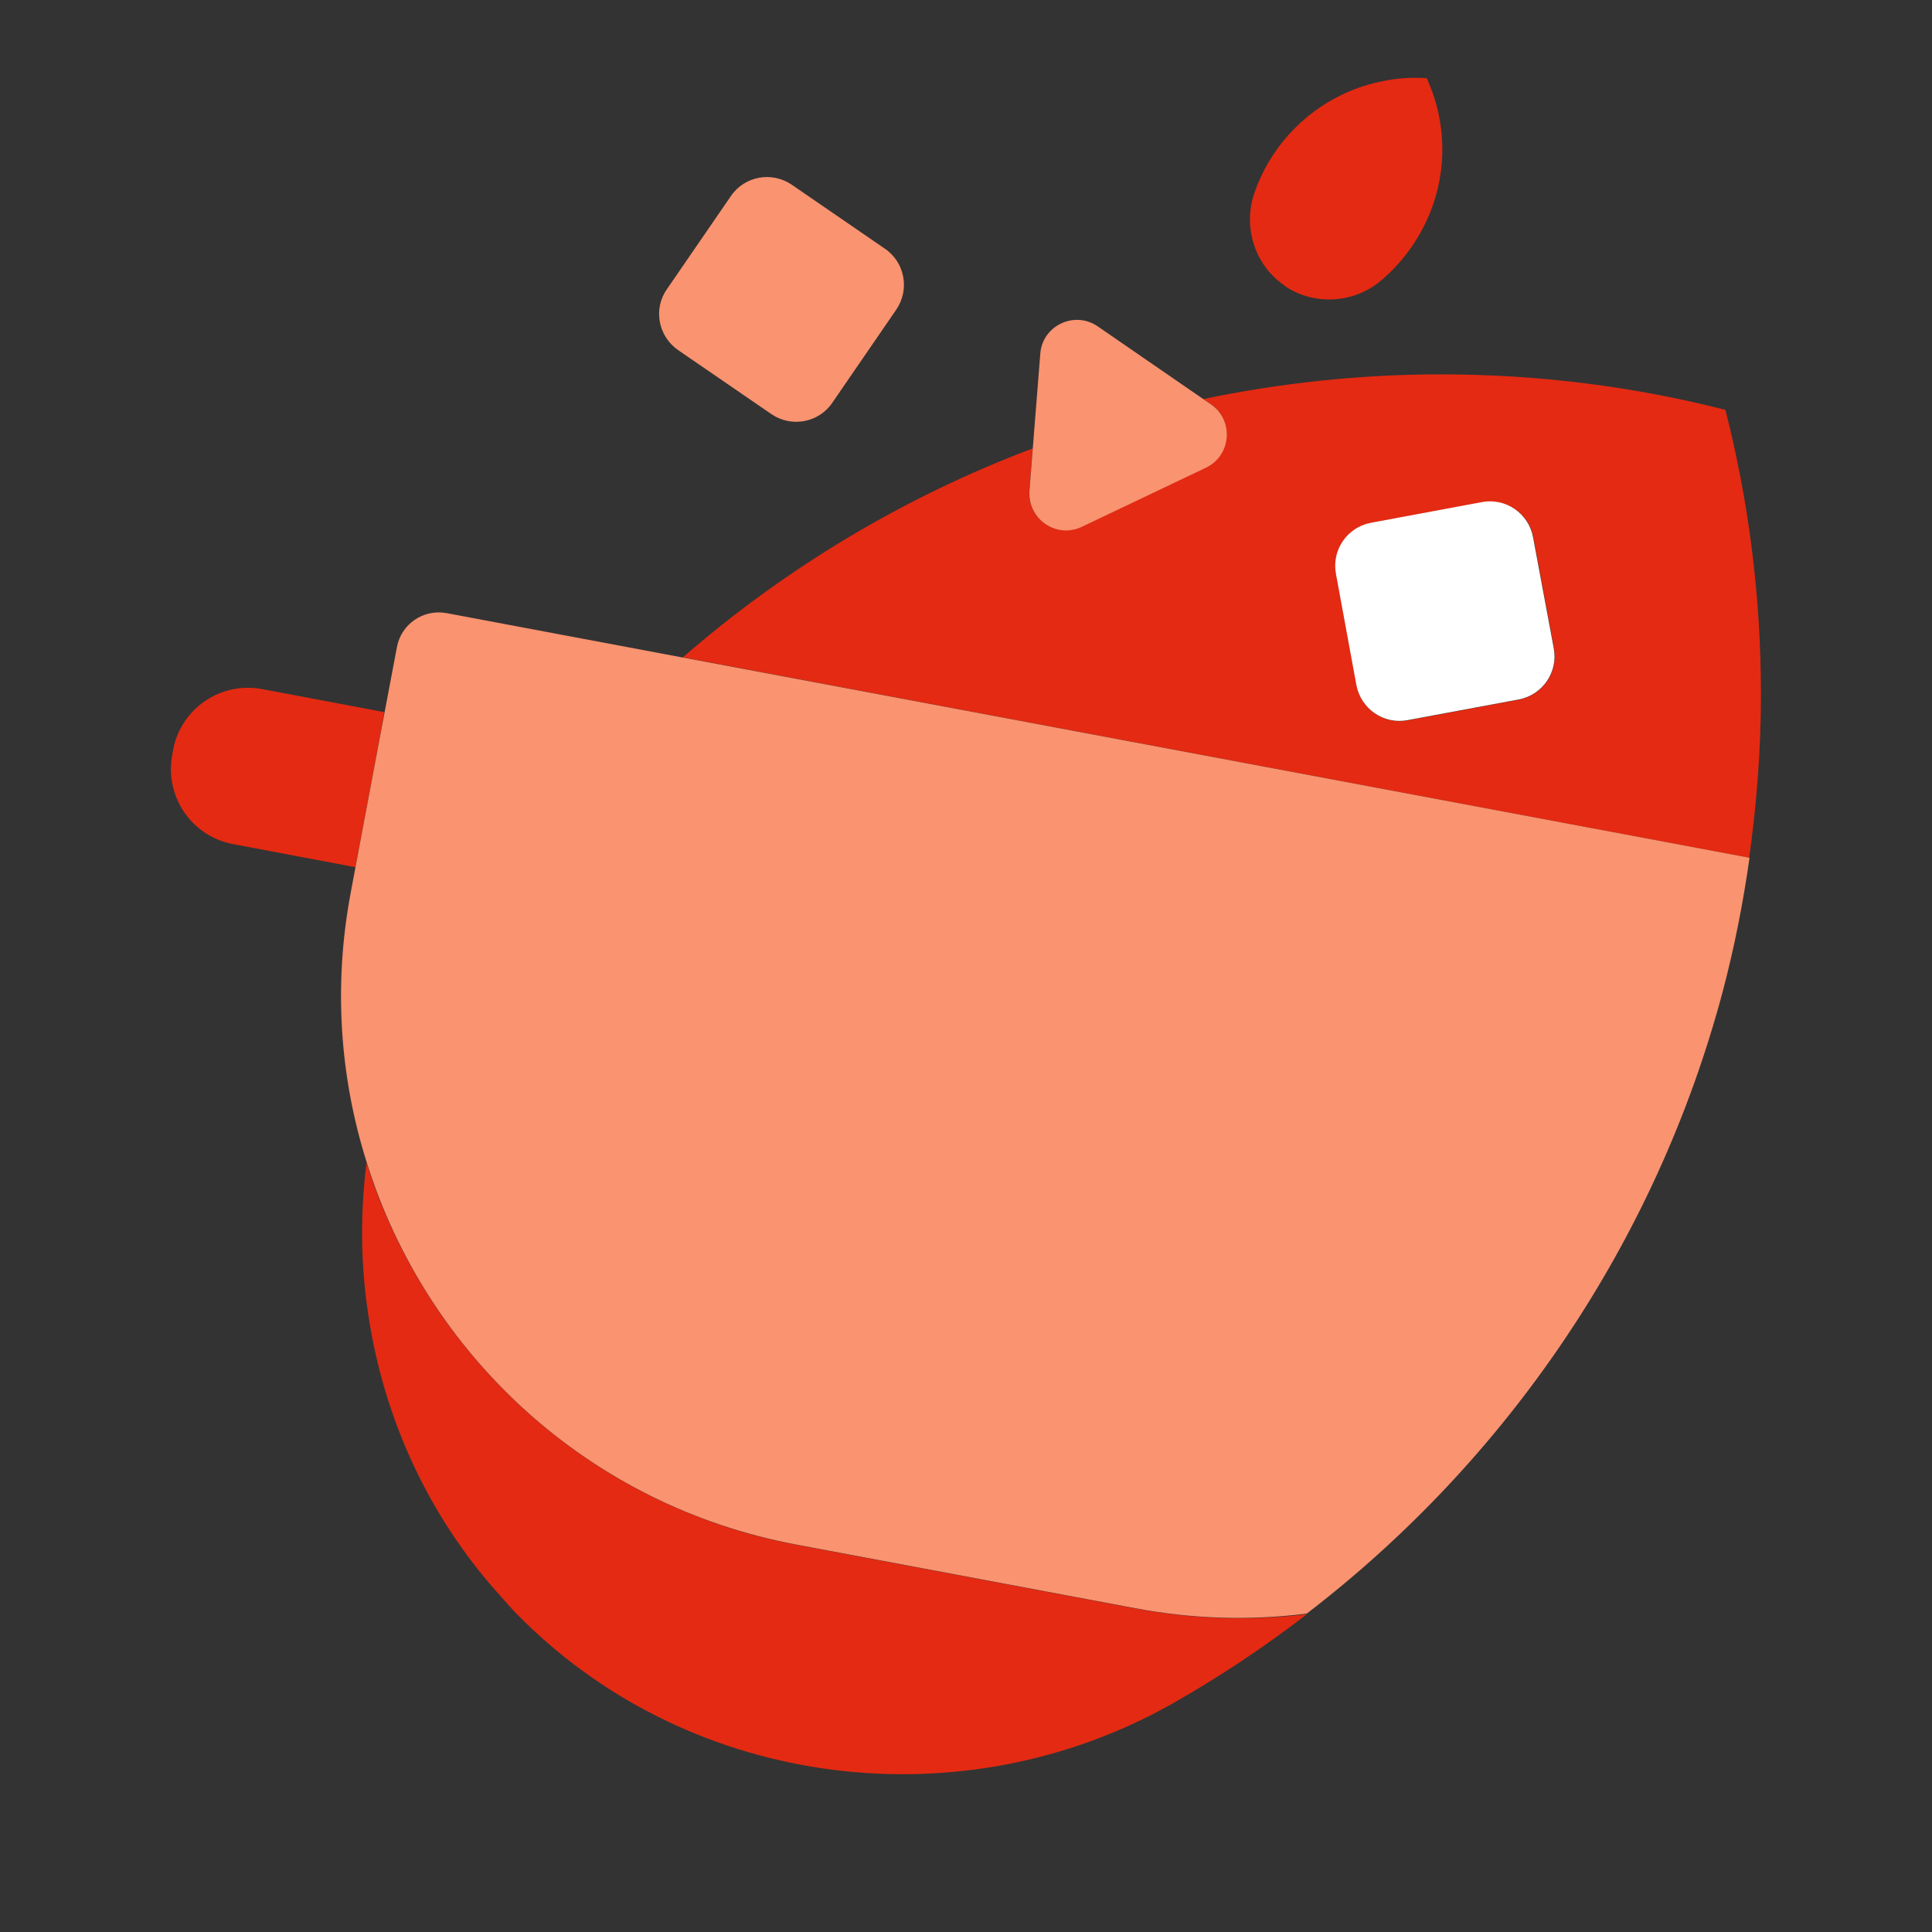
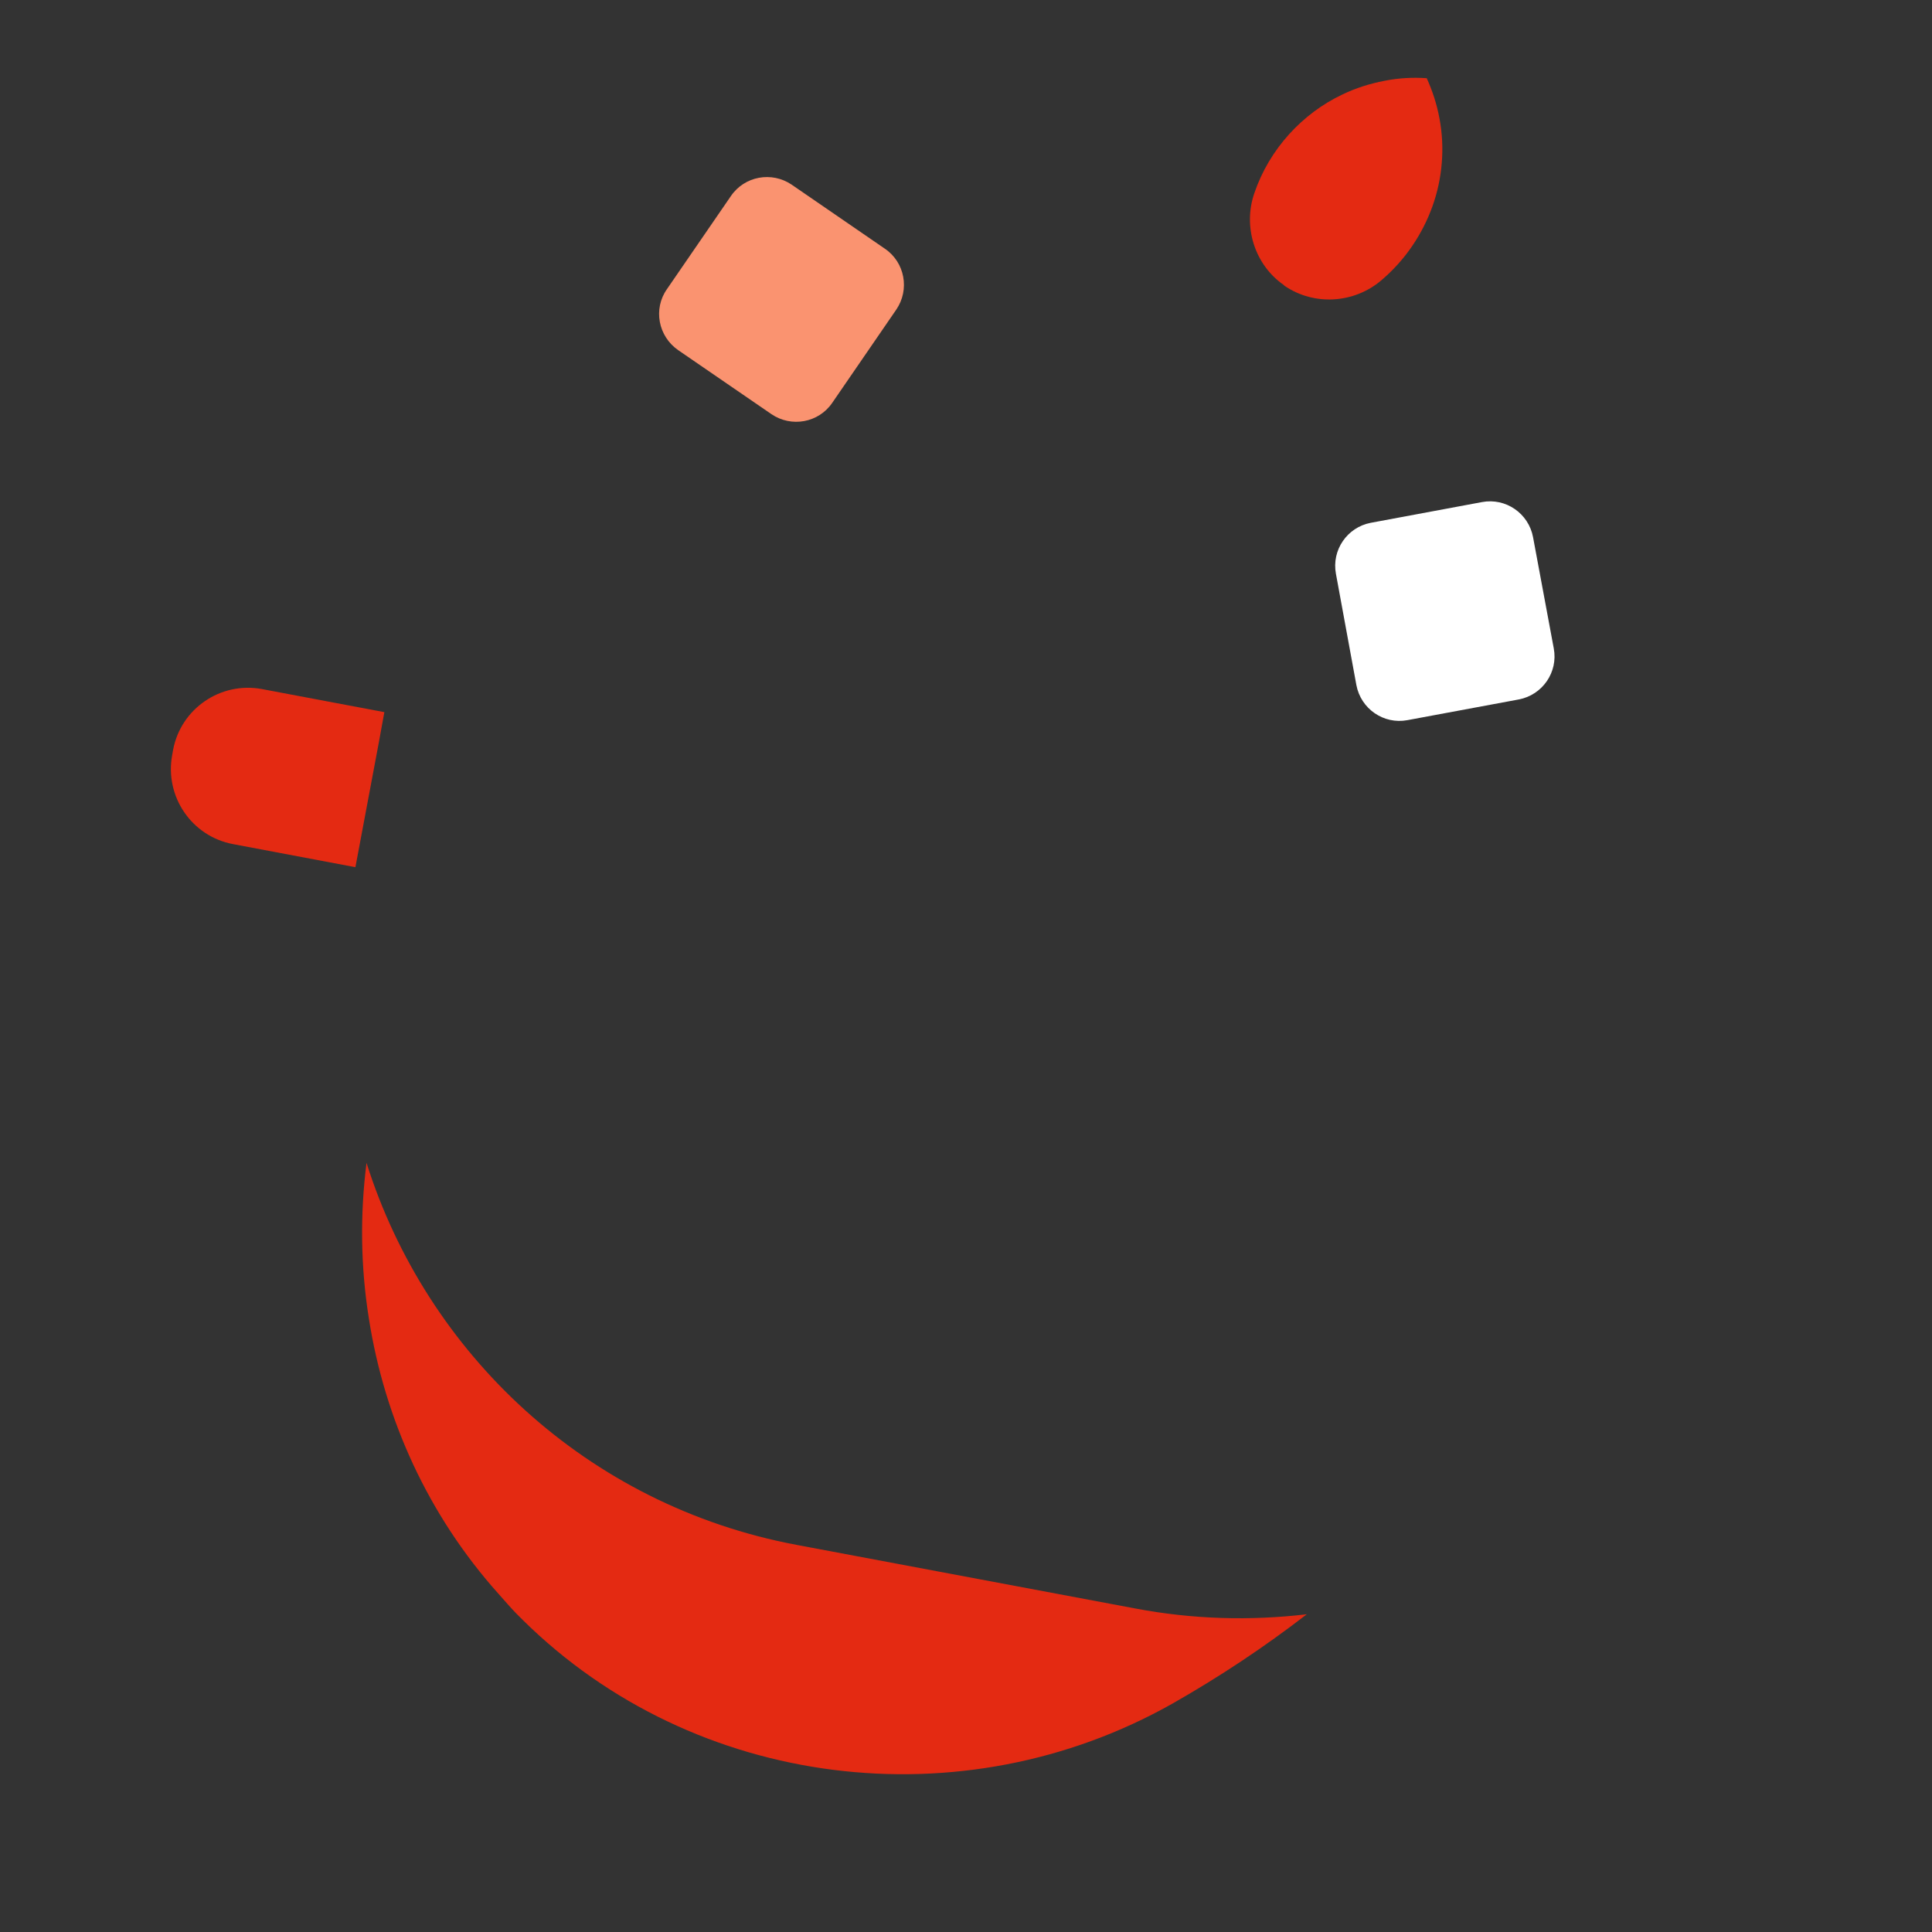
<svg xmlns="http://www.w3.org/2000/svg" width="48" height="48" viewBox="0 0 48 48" fill="none">
  <rect x="0" y="0" width="48" height="48" fill="#333333" stroke="none" />
  <path d="M28.194 39.96L19.79 38.382C14.577 37.401 10.597 33.619 9.106 28.891C8.943 30.183 8.96 31.48 9.165 32.76C9.556 35.261 10.638 37.646 12.385 39.598C12.531 39.762 12.671 39.925 12.823 40.083C12.853 40.112 12.876 40.136 12.905 40.165C12.934 40.194 12.958 40.218 12.987 40.247C17.253 44.461 23.916 45.273 29.135 42.322C30.298 41.661 31.415 40.919 32.467 40.106C31.07 40.27 29.638 40.235 28.194 39.96Z" fill="#E42A12" />
-   <path d="M42.867 10.183C40.605 9.605 38.233 9.301 35.795 9.301C33.779 9.301 31.804 9.517 29.898 9.914L30.08 10.037C30.658 10.434 30.588 11.311 29.957 11.615L26.877 13.082C26.24 13.386 25.521 12.889 25.574 12.188L25.655 11.142C22.447 12.351 19.507 14.122 16.965 16.331L43.458 21.311C43.645 19.978 43.75 18.622 43.75 17.249C43.75 14.818 43.446 12.445 42.867 10.183ZM37.736 17.384L34.971 17.898C34.381 18.009 33.808 17.617 33.703 17.027L33.195 14.262C33.084 13.672 33.475 13.1 34.066 12.994L36.83 12.48C37.42 12.369 37.993 12.761 38.098 13.351L38.612 16.115C38.718 16.706 38.326 17.272 37.736 17.384Z" fill="#E42A12" />
  <path d="M9.549 17.693L6.51 17.12C5.481 16.928 4.494 17.605 4.301 18.628L4.277 18.763C4.09 19.791 4.762 20.779 5.791 20.972L8.83 21.545L9.415 18.43L9.549 17.693Z" fill="#E42A12" />
  <path d="M31.894 7.08L31.906 7.092L31.917 7.103C32.648 7.6 33.636 7.542 34.313 6.969C34.611 6.717 34.874 6.425 35.091 6.104C35.5 5.502 35.763 4.795 35.821 4.041C35.85 3.684 35.833 3.31 35.763 2.942C35.699 2.591 35.587 2.252 35.447 1.943C35.102 1.919 34.752 1.937 34.401 2.007C34.033 2.077 33.682 2.188 33.355 2.346C32.846 2.586 32.402 2.924 32.034 3.328C31.648 3.754 31.35 4.251 31.163 4.801C30.877 5.63 31.169 6.577 31.894 7.08Z" fill="#E42A12" />
  <path d="M33.191 14.257L33.699 17.021C33.81 17.611 34.377 18.003 34.967 17.892L37.732 17.378C38.322 17.267 38.714 16.7 38.603 16.11L38.088 13.345C37.977 12.755 37.41 12.363 36.82 12.474L34.056 12.989C33.471 13.1 33.08 13.666 33.191 14.257Z" fill="white" />
-   <path d="M16.968 16.337L11.094 15.233C10.521 15.127 9.966 15.502 9.861 16.08L9.417 18.43L8.832 21.545L8.715 22.17C8.277 24.49 8.446 26.781 9.113 28.885C10.597 33.619 14.577 37.4 19.796 38.377L28.2 39.955C29.644 40.229 31.082 40.264 32.467 40.089C37.44 36.273 41.14 30.872 42.8 24.636C43.086 23.555 43.308 22.439 43.466 21.311L16.968 16.337Z" fill="#FA9370" />
  <path d="M16.849 8.699L19.164 10.288C19.66 10.627 20.338 10.505 20.677 10.008L22.267 7.693C22.606 7.197 22.483 6.519 21.986 6.18L19.672 4.59C19.175 4.251 18.497 4.374 18.159 4.871L16.569 7.185C16.224 7.676 16.352 8.354 16.849 8.699Z" fill="#FA9370" />
-   <path d="M26.88 13.088L29.96 11.621C30.597 11.317 30.662 10.44 30.083 10.043L29.902 9.92L27.272 8.108C26.693 7.711 25.898 8.091 25.846 8.786L25.659 11.142L25.577 12.188C25.524 12.895 26.243 13.392 26.88 13.088Z" fill="#FA9370" />
</svg>